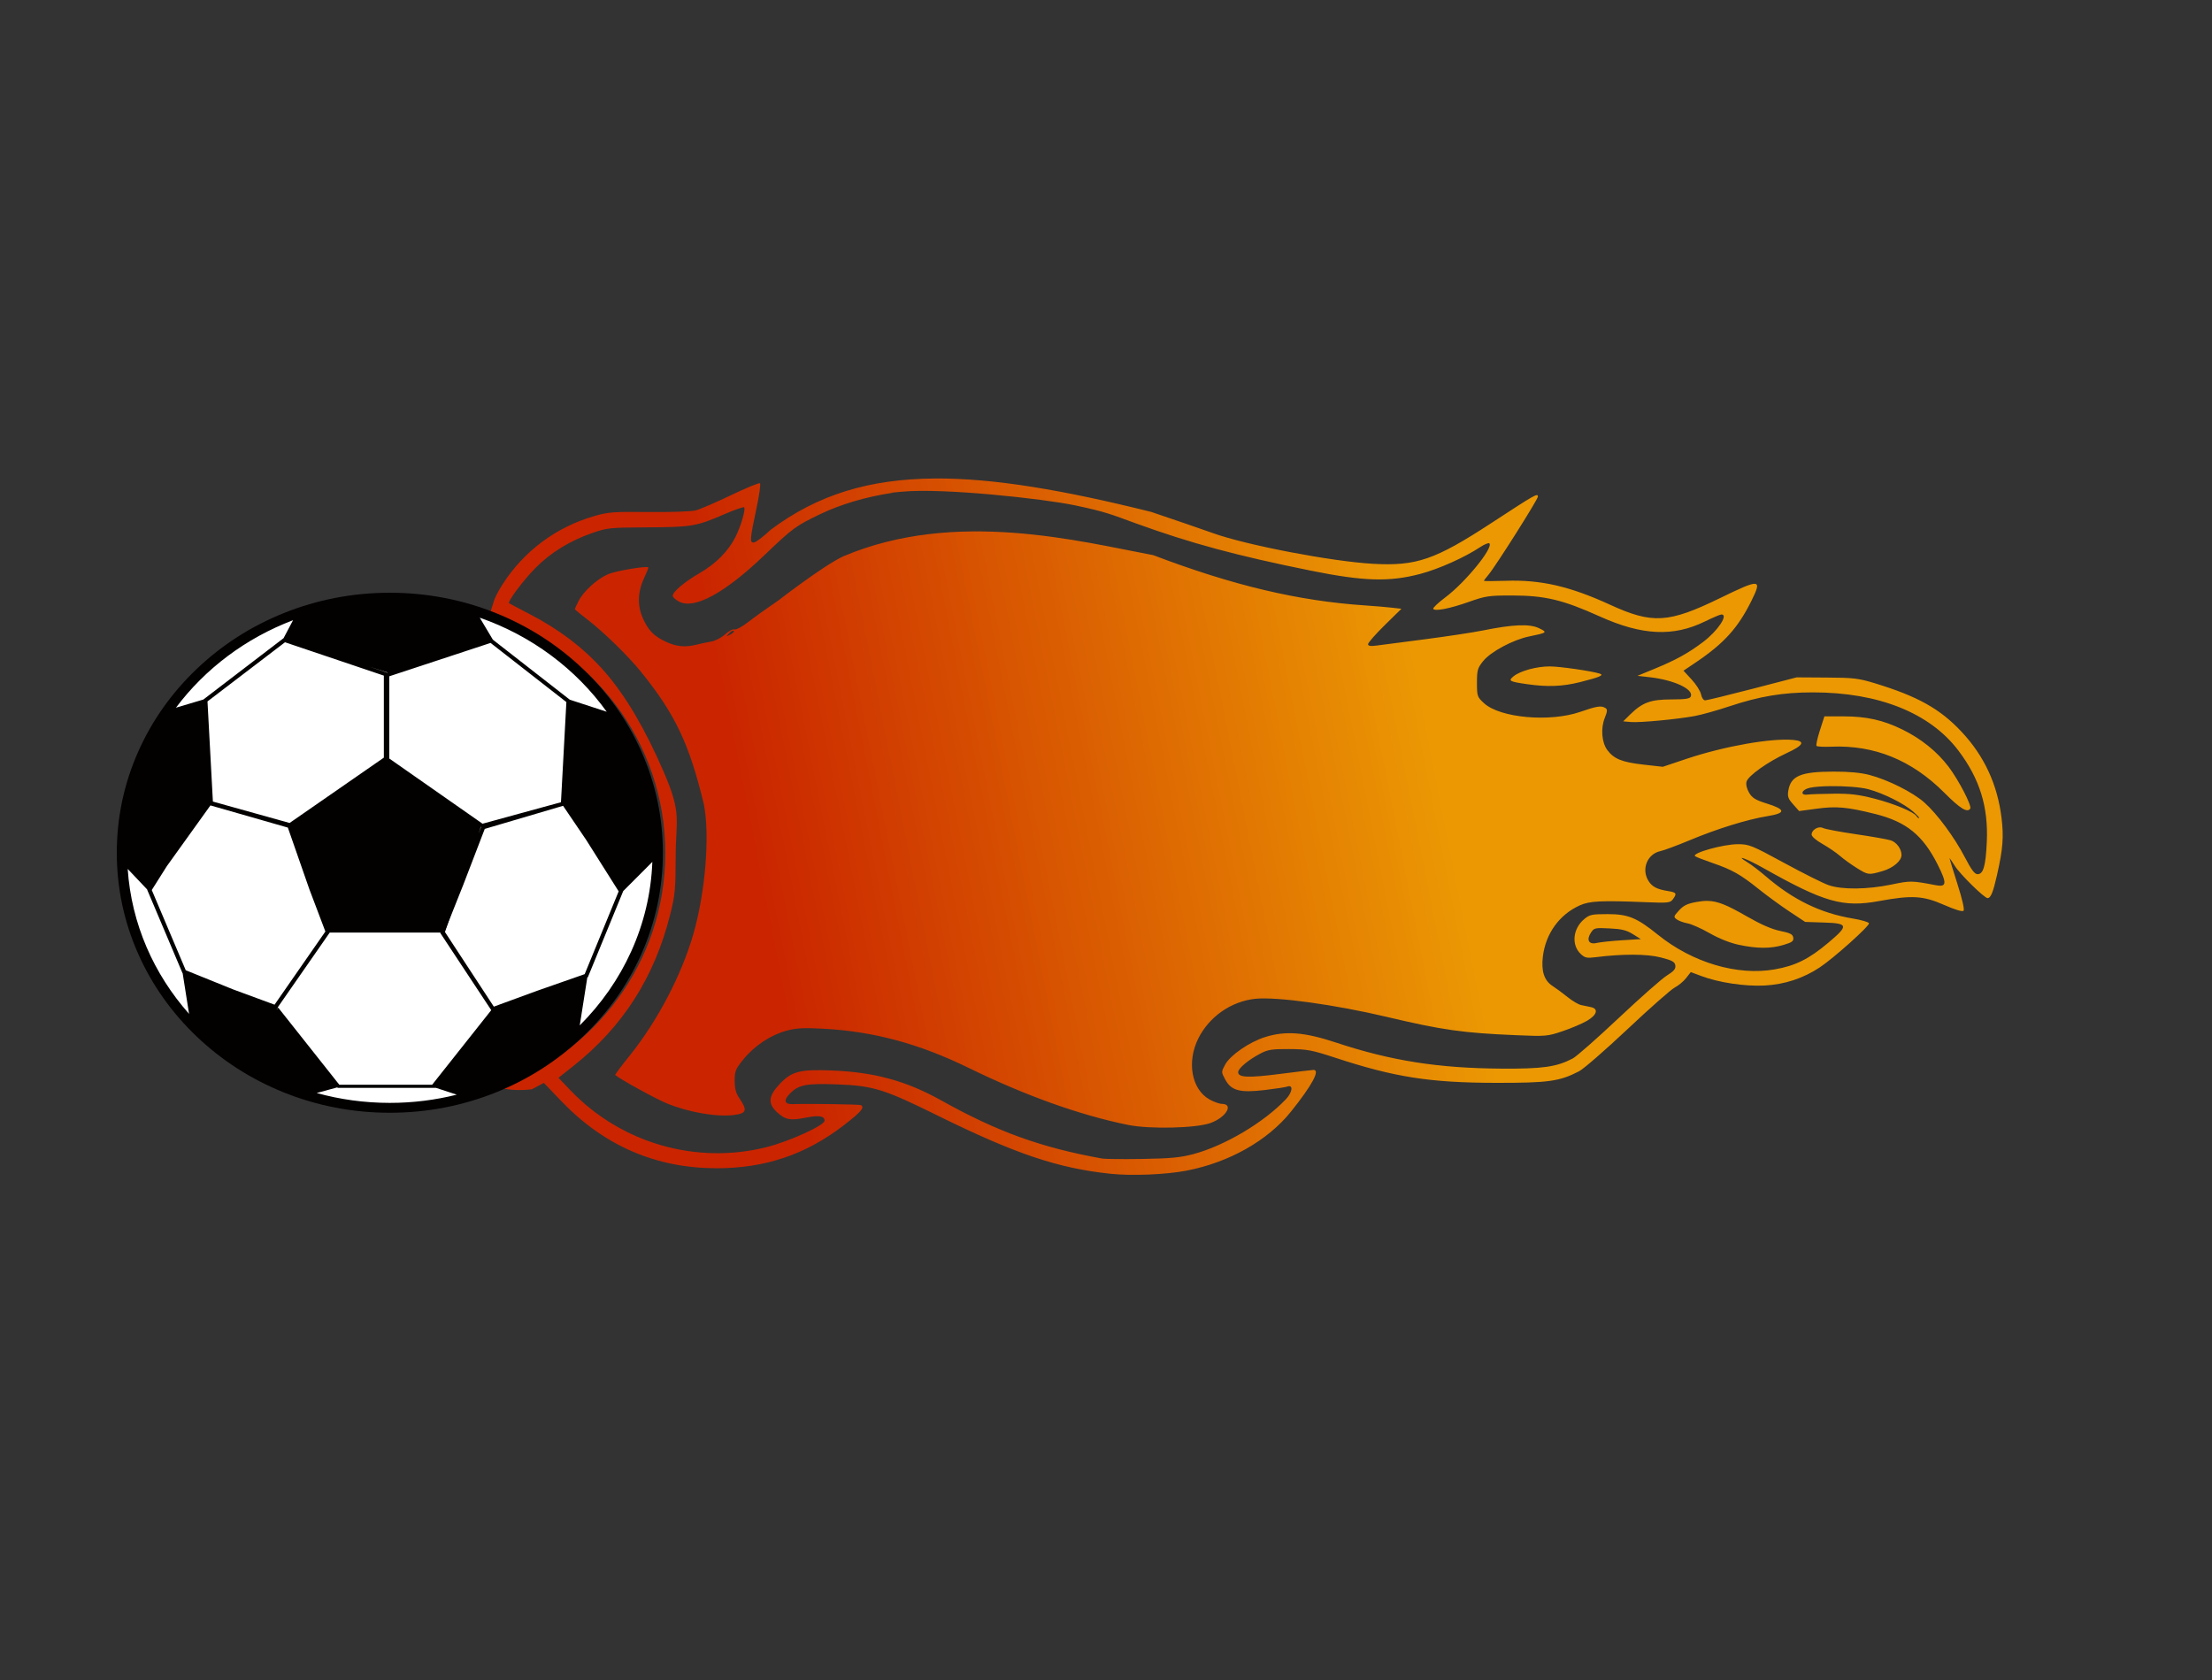
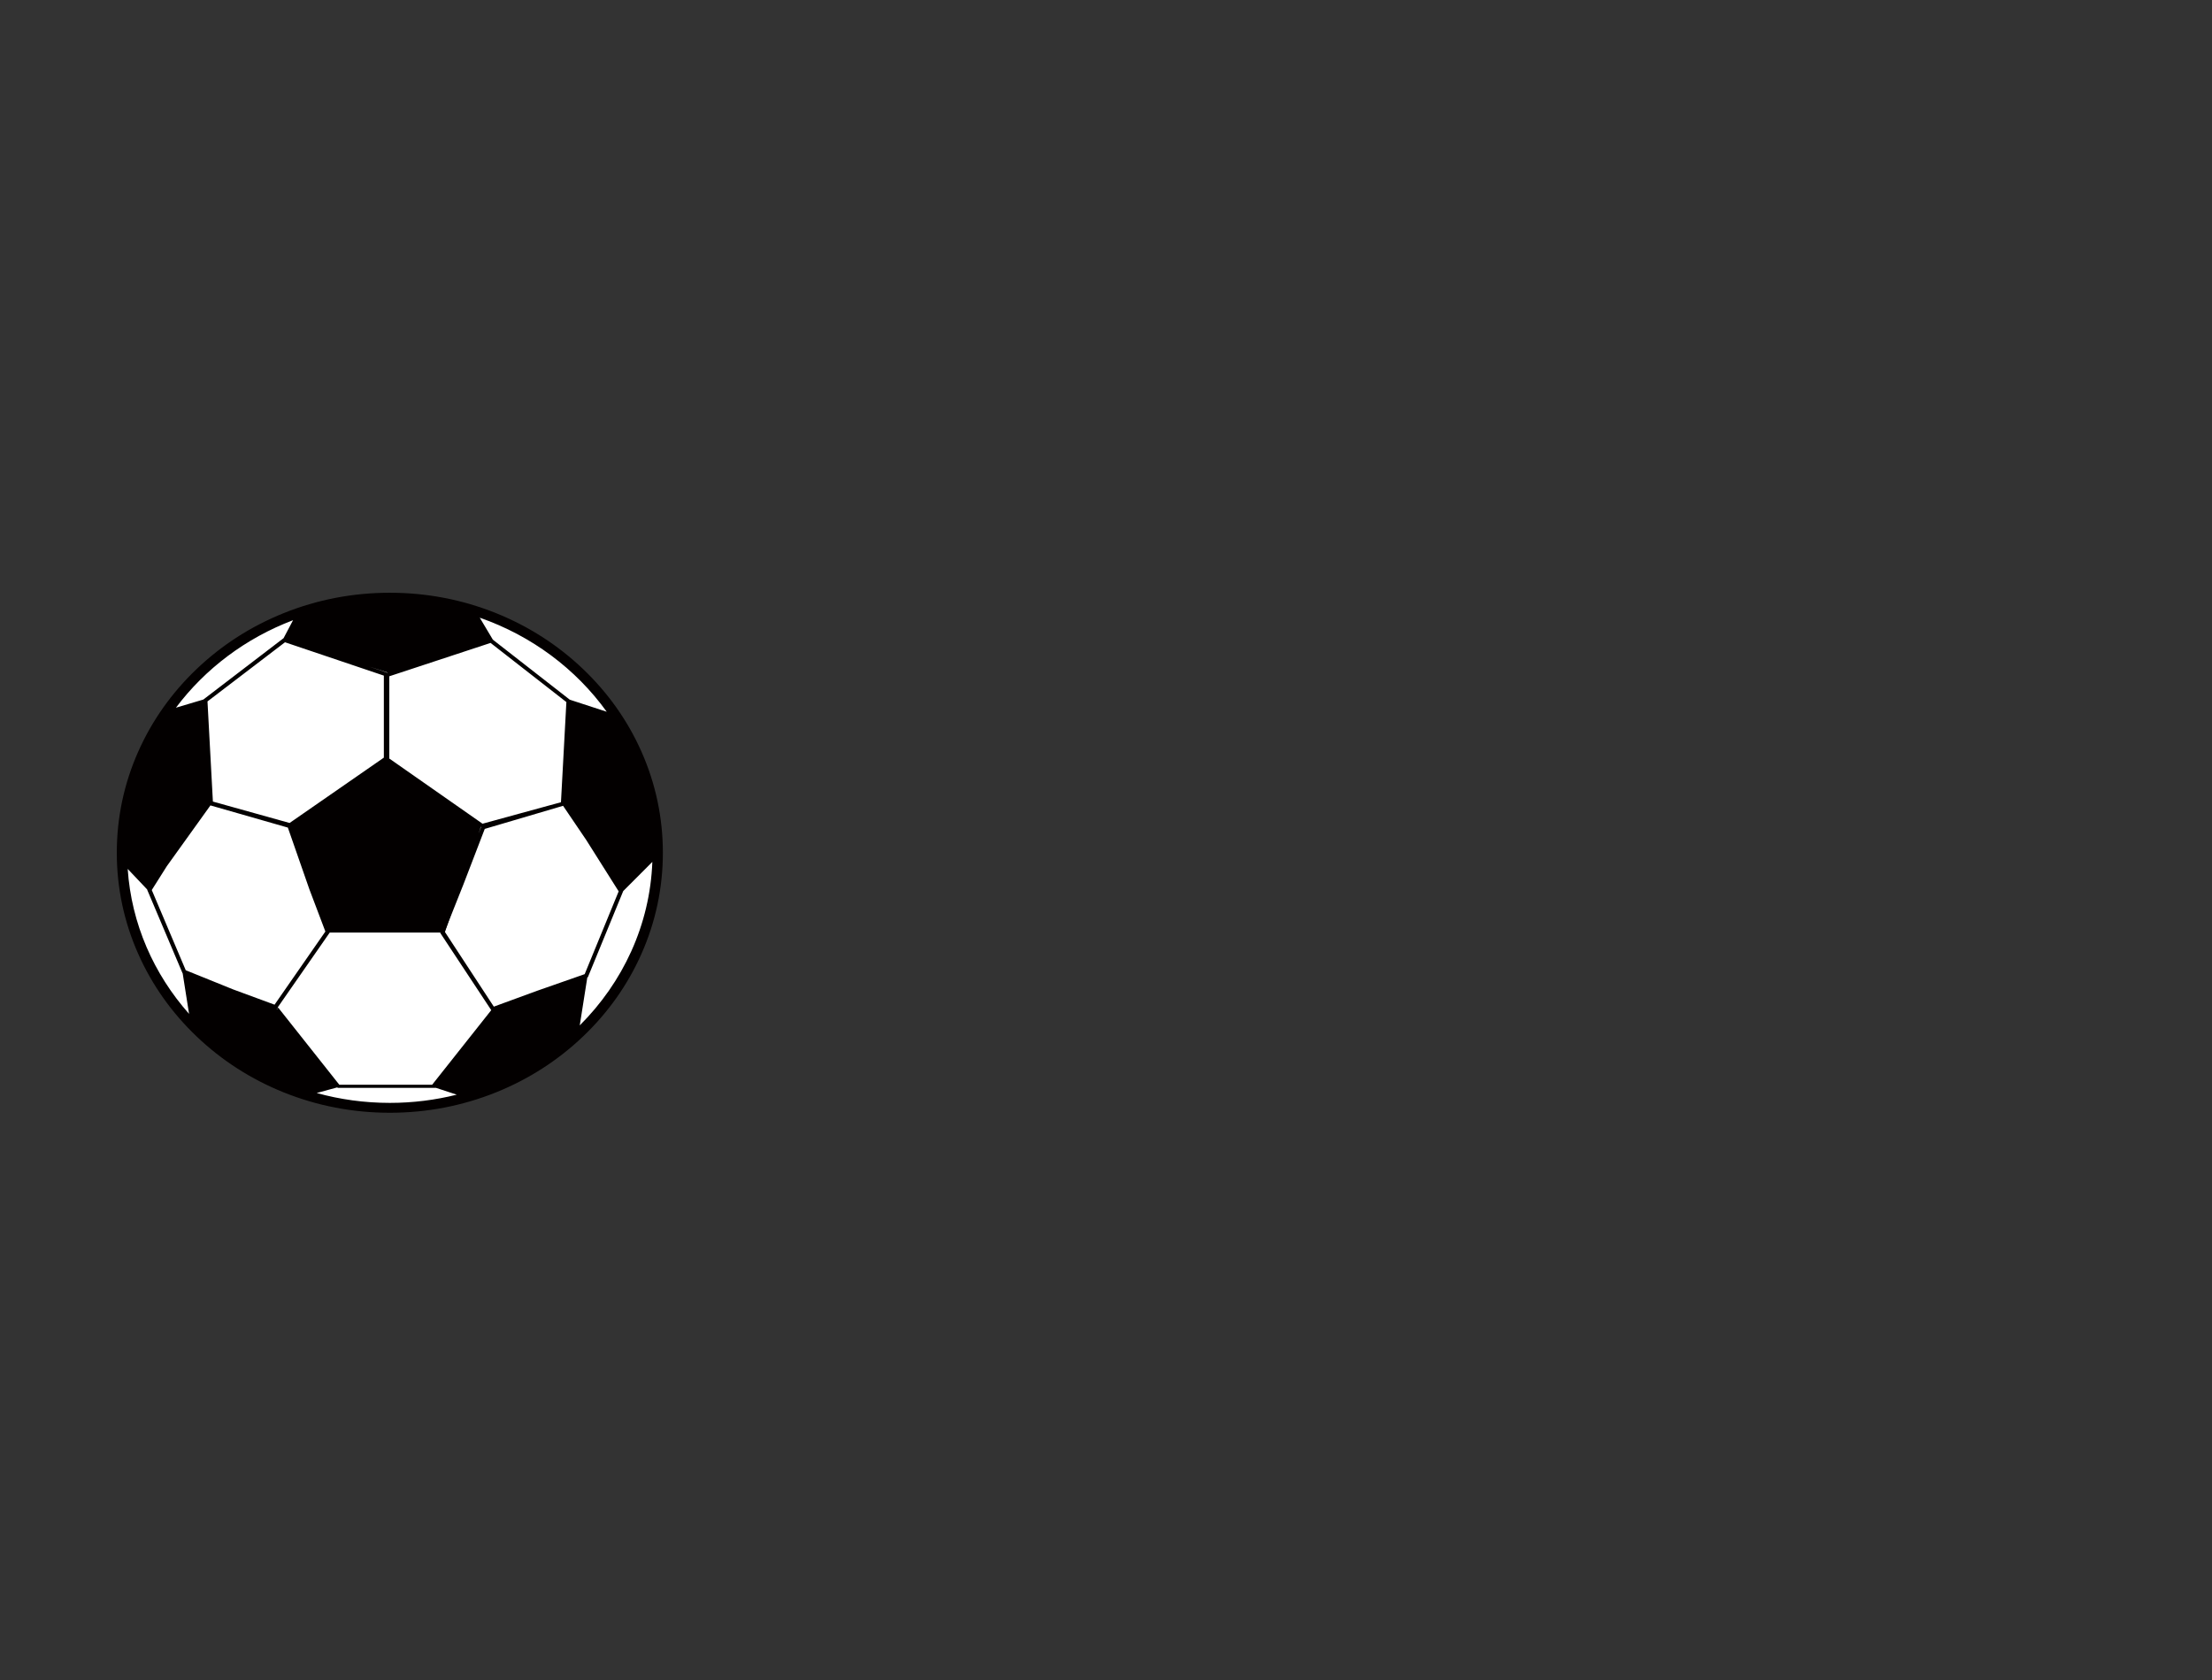
<svg xmlns="http://www.w3.org/2000/svg" xmlns:ns1="http://sodipodi.sourceforge.net/DTD/sodipodi-0.dtd" xmlns:ns2="http://www.inkscape.org/namespaces/inkscape" id="svg3968" ns1:docname="firesoccer.svg" viewBox="0 0 1107.1 841.1" version="1.1" ns2:version="0.92.2 5c3e80d, 2017-08-06">
  <rect x="0" y="0" width="1107.1" height="841.1" fill="#333333" stroke="none" />
  <defs id="defs3970">
    <linearGradient id="linearGradient3966" y2="1137.9" gradientUnits="userSpaceOnUse" y1="1204.5" gradientTransform="translate(1782.1 -612.24)" x2="-1260.9" x1="-1597.8" ns2:collect="always">
      <stop id="stop4922" style="stop-color:#ca2500" offset="0" />
      <stop id="stop4924" style="stop-color:#eb9803" offset="1" />
    </linearGradient>
  </defs>
  <ns1:namedview id="base" bordercolor="#666666" ns2:pageshadow="2" ns2:window-y="0" fit-margin-left="0" pagecolor="#ffffff" fit-margin-top="0" ns2:window-maximized="1" ns2:zoom="0.35" ns2:window-x="4" ns2:window-height="856" showgrid="false" borderopacity="1.0" ns2:current-layer="layer1" ns2:cx="553.56774" ns2:cy="420.54861" fit-margin-right="0" fit-margin-bottom="0" ns2:window-width="1436" ns2:pageopacity="0.0" ns2:document-units="px" ns2:snap-global="false" />
  <g id="layer1" ns2:label="Capa 1" ns2:groupmode="layer" transform="translate(203.57,-111.81)">
    <g id="g53484">
      <g id="g53369">
-         <path id="path4406" style="fill:url(#linearGradient3966)" d="m 264.54,351.33 c -33.159,0.173 -59.022,8.183 -82.375,25.656 -3.733,3.522 -7.544,6.406 -8.5,6.406 -2.075,0 -1.963,-1.325 1.5,-17.719 1.304,-6.172 2.04,-11.554 1.656,-11.938 -0.384,-0.384 -6.877,2.275 -14.438,5.906 -7.561,3.632 -15.55,7.088 -17.75,7.656 -2.242,0.579 -12.569,0.931 -23.5,0.812 -17.638,-0.191 -20.234,-0.01 -27.281,2.031 -19.172,5.546 -35.306,17.596 -46.031,34.375 -1.976,3.092 -3.879,6.834 -4.25,8.312 -0.778,2.471 -1.575,5.028 -2.375,7.688 51.016,15.17 88.219,62.401 88.219,118.34 0,54.442 -35.214,100.67 -84.125,117.09 5.057,1.479 10.82,1.901 17.344,1.125 l 6,-3.188 8.75,9.125 c 21.458,22.382 47.47,33.615 77.844,33.594 24.292,-0.017 44.599,-6.906 63.625,-21.594 8.601,-6.639 10.419,-8.814 8.5,-10 -0.653,-0.404 -26.456,-0.777 -34.062,-0.5 -4.189,0.152 -4.84,-1.803 -1.688,-5.094 4.435,-4.629 8.093,-5.368 23.938,-4.781 17.861,0.662 23.401,2.378 49.594,15.312 39.452,19.482 60.71,26.654 87.25,29.438 10.466,1.097 27.393,0.41 37.625,-1.531 21.472,-4.073 40.91,-15.035 52.625,-29.687 10.48,-13.108 14.629,-20.781 11.25,-20.781 -0.687,7e-4 -8.128,0.886 -16.531,1.969 -16.127,2.077 -21.219,1.876 -21.219,-0.844 10e-5,-1.911 5.03,-6.124 11.156,-9.344 3.714,-1.952 5.799,-2.265 14.344,-2.219 8.994,0.049 11.308,0.474 23,4.312 29.754,9.768 47.408,12.539 80.5,12.594 26.246,0.044 31.81,-0.725 41.594,-5.781 2.314,-1.196 13.277,-10.737 24.375,-21.188 11.098,-10.45 21.664,-19.768 23.5,-20.719 1.836,-0.95 4.421,-3.092 5.719,-4.75 l 2.344,-3 5.094,1.906 c 8.772,3.333 21.994,5.331 31.875,4.812 9.999,-0.525 19.371,-3.605 27.656,-9.125 7.066,-4.708 24.975,-20.773 24.562,-22.031 -0.2,-0.609 -3.856,-1.671 -8.094,-2.375 -16.148,-2.684 -29.86,-9.351 -43.656,-21.219 -3.049,-2.623 -7.099,-5.716 -9,-6.875 -6.923,-4.221 -0.681,-2.003 7.812,2.781 30.574,17.223 39.855,19.895 58.031,16.562 16.398,-3.007 21.969,-2.691 32.5,1.938 5.435,2.389 9.144,3.512 9.719,2.937 0.574,-0.574 -0.582,-5.684 -3.031,-13.375 -2.183,-6.854 -3.959,-12.661 -3.969,-12.906 -0.011,-0.245 1.228,1.551 2.781,4 2.626,4.141 14.661,15.938 16.25,15.938 1.595,0 2.791,-2.959 4.719,-11.5 2.975,-13.184 3.456,-19.14 2.25,-28.844 -2.07,-16.657 -8.641,-30.785 -19.906,-42.844 -10.799,-11.559 -22.018,-17.827 -43.625,-24.406 -8.019,-2.442 -10.635,-2.745 -24,-2.813 l -15,-0.094 -22.156,5.75 c -12.181,3.163 -22.813,5.75 -23.625,5.75 -0.84,0 -1.722,-1.297 -2.062,-3 -0.329,-1.647 -2.442,-4.97 -4.688,-7.406 l -4.094,-4.437 6.313,-4.25 c 14.022,-9.473 20.982,-17.199 27.656,-30.656 5.528,-11.146 4.466,-11.242 -15.594,-1.469 -25.866,12.601 -33.91,13.096 -55.156,3.344 -20.074,-9.214 -34.682,-12.566 -52.125,-11.969 -6.029,0.203 -10.969,0.204 -10.969,0 0,-0.204 1.062,-1.601 2.344,-3.125 3.594,-4.271 24.656,-37.592 24.656,-39 0,-1.903 -1.357,-1.119 -23.094,13.094 -28.327,18.522 -37.688,21.739 -59.375,20.531 -20.642,-1.15 -63.254,-9.299 -80.031,-15.313 -5.5,-1.971 -19.45,-6.763 -31,-10.656 -43.897,-10.955 -78.836,-16.902 -108.09,-16.75 z m -16.812,6.625 c 20.309,-2.03 71.092,3.527 86.562,6.781 15.47,3.254 18.087,4.465 30.562,9.031 27.593,9.995 50.279,16.141 87.781,23.719 26.316,5.317 39.148,5.683 54.563,1.625 9.262,-2.438 22.192,-8.219 30.125,-13.469 2.123,-1.405 4.154,-2.221 4.531,-1.844 2.153,2.153 -12.023,19.541 -22.031,27.031 -3.625,2.713 -6.341,5.3 -6.063,5.75 0.834,1.349 8.311,-0.116 17.875,-3.5 8.291,-2.934 9.985,-3.198 21.5,-3.188 16.564,0.016 25.483,2.152 44,10.5 21.11,9.517 36.796,10.262 52.625,2.5 3.927,-1.926 7.639,-3.5 8.25,-3.5 3.619,0 -1.757,8.131 -9.031,13.656 -7.362,5.592 -13.57,9.046 -24.062,13.375 l -8.938,3.687 6.062,0.688 c 12.215,1.382 22.057,5.952 20.656,9.594 -0.453,1.178 -2.544,1.517 -9.813,1.531 -10.332,0.019 -14.438,1.512 -20.656,7.625 l -3.375,3.344 3.875,0.344 c 4.434,0.381 22.943,-1.365 31.906,-3 3.3,-0.602 11.175,-2.802 17.5,-4.906 14.946,-4.972 26.667,-6.938 41.625,-6.938 32.892,-0.01 58.575,10.264 72.844,29.125 10.699,14.142 15.051,28.224 14.219,45.875 -0.564,11.968 -1.729,16 -4.625,16 -1.458,0 -3.062,-2.151 -6.219,-8.219 -5.35,-10.283 -13.962,-21.931 -20.406,-27.656 -5.753,-5.111 -18.158,-11.344 -27.438,-13.781 -4.361,-1.146 -10.284,-1.706 -18,-1.687 -16.5,0.038 -21.446,2.137 -22.656,9.594 -0.471,2.902 -0.05,4.028 2.438,6.812 l 2.969,3.344 8.875,-1.188 c 9.712,-1.326 15.213,-0.85 29.219,2.656 15.624,3.911 23.853,10.601 31.312,25.438 4.666,9.281 4.48,11.257 -0.938,10.219 -12.154,-2.329 -12.75,-2.317 -22.219,-0.344 -12.105,2.522 -24.811,2.639 -31.5,0.312 -2.75,-0.957 -12.741,-5.965 -22.219,-11.125 -16.23,-8.835 -17.597,-9.375 -23.156,-9.375 -7.346,0 -23.228,4.449 -21.437,6 0.443,0.384 4.412,1.926 8.812,3.438 9.692,3.328 13.872,5.676 23,13 3.85,3.089 10.649,8.078 15.125,11.062 l 8.156,5.406 9.344,0.312 c 12.301,0.38 12.54,1.44 2.219,10.125 -9.662,8.13 -16.372,11.48 -26.75,13.313 -18.748,3.31 -41.206,-3.354 -58.562,-17.375 -10.516,-8.495 -14.869,-10.281 -25.156,-10.281 -7.88,0 -9.001,0.244 -11.719,2.531 -5.671,4.772 -6.474,12.94 -1.688,17.437 2.026,1.904 3.106,2.151 7.219,1.625 13.526,-1.73 25.839,-1.701 32.812,0.094 5.785,1.489 7.053,2.206 7.313,4.031 0.241,1.696 -0.754,2.855 -4.25,5.031 -2.504,1.558 -13.344,11.129 -24.125,21.281 -10.781,10.152 -21.131,19.278 -23,20.25 -8.177,4.253 -15,5.201 -35.938,5.062 -31.408,-0.208 -55.051,-3.934 -82.5,-13.031 -15.852,-5.254 -25.258,-5.991 -35.562,-2.75 -7.823,2.46 -17.406,9.073 -19.938,13.75 -2,3.696 -2,3.692 0,7.438 3.008,5.633 7.343,6.802 19.813,5.312 5.403,-0.645 10.471,-1.42 11.25,-1.719 3.113,-1.195 2.678,2.799 -0.688,6.344 -11.095,11.687 -30.695,23.307 -46.375,27.469 -6.403,1.699 -11.492,2.181 -25.5,2.406 -9.625,0.154 -18.625,0.059 -20,-0.188 -30.567,-5.489 -52.464,-13.386 -80.625,-29.125 -17.45,-9.753 -33.437,-14.126 -54.625,-14.969 -16.422,-0.653 -20.352,0.41 -26.656,7.25 -5.194,5.635 -5.466,9.362 -0.969,13.562 4.125,3.853 6.638,4.357 14.25,2.844 6.827,-1.357 9.625,-0.92 9.625,1.5 0,2.275 -17.58,10.303 -28.812,13.156 -35.427,9 -73.168,-1.928 -98.531,-28.531 l -5.844,-6.125 7.344,-5.812 c 24.924,-19.74 40.674,-44.407 48.625,-76.094 2.362,-9.414 2.657,-12.461 2.688,-28.531 0.038,-19.262 3.264,-21.369 -6.031,-42.812 -9.295,-21.444 -18.993,-37.988 -29.563,-50.094 -10.57,-12.106 -23.512,-21.516 -37.219,-28.625 -5.581,-2.894 -10.342,-5.411 -10.562,-5.594 -0.896,-0.742 7.102,-11.45 13.125,-17.562 7.56,-7.672 17.167,-13.614 28.281,-17.5 7.672,-2.683 8.819,-2.8 28,-2.906 22.104,-0.123 24.325,-0.511 38.313,-6.563 5.129,-2.219 9.602,-3.772 9.906,-3.469 0.898,0.898 -1.598,9.486 -4.312,14.844 -3.617,7.137 -9.741,13.319 -17.844,18.031 -7.699,4.477 -13.563,9.394 -13.563,11.406 0,0.703 1.438,2.033 3.188,2.937 7.703,3.983 22.816,-4.236 42.594,-23.156 14.269,-13.649 15.681,-14.688 27.719,-20.5 10.474,-5.058 23.564,-8.929 36.438,-10.781 1.375,-0.384 -15.653,1.437 4.656,-0.594 z m -29.125,32.281 c -9.821,4.499 -32.625,22.156 -32.625,22.156 -5.259,3.57 -12.034,8.433 -15.062,10.781 -3.028,2.348 -6.14,4.013 -6.906,3.719 -0.766,-0.294 -2.866,0.802 -4.656,2.438 -1.796,1.64 -4.908,3.275 -6.969,3.625 -2.054,0.349 -5.325,1.035 -7.25,1.531 -5.688,1.468 -10.185,1.038 -15.5,-1.469 -5.958,-2.81 -8.664,-5.577 -11.406,-11.625 -2.828,-6.237 -2.681,-13.208 0.438,-19.906 1.381,-2.967 2.4,-5.507 2.25,-5.656 -0.862,-0.862 -16.473,1.777 -20.156,3.406 -5.617,2.485 -12.227,8.489 -14.687,13.313 -1.06,2.078 -1.938,3.94 -1.938,4.156 0,0.216 2.813,2.546 6.25,5.188 8.191,6.293 20.628,18.438 26.844,26.188 17.235,21.25 24.268,36.395 31.469,66.281 3.104,15.419 0.785,44.096 -5.25,65.031 -5.926,20.559 -17.942,43.501 -31.906,60.875 -4.138,5.149 -7.387,9.472 -7.219,9.625 2.221,2.018 20.107,11.871 25.812,14.219 11.078,4.558 25.316,6.976 34,5.781 5.908,-0.812 6.388,-2.365 2.5,-8.094 -1.892,-2.788 -2.5,-4.971 -2.5,-9 0,-4.782 0.428,-5.875 4.281,-10.625 5.547,-6.838 13.605,-12.23 21.469,-14.375 5.116,-1.396 8.575,-1.579 18.813,-1.031 24.902,1.331 47.754,7.48 72.406,19.531 28.559,13.961 55.937,23.77 80.031,28.625 10.791,2.174 33.93,1.624 41.125,-0.969 7.878,-2.84 11.831,-9.55 5.656,-9.594 -1.255,-0.01 -4.06,-1.022 -6.219,-2.25 -8.901,-5.065 -11.379,-18.766 -5.531,-30.469 5.475,-10.957 16.482,-18.613 28.562,-19.875 10.604,-1.107 39.874,2.929 65.906,9.094 27.675,6.553 37.933,8.009 64.5,9.125 15.019,0.631 15.73,0.585 23.375,-2 4.34,-1.467 9.852,-3.813 12.25,-5.219 5,-2.93 5.854,-6.018 1.875,-6.844 -1.375,-0.285 -3.574,-0.757 -4.906,-1.031 -1.332,-0.275 -4.369,-2.071 -6.75,-4 -2.381,-1.929 -5.774,-4.43 -7.531,-5.562 -4.17,-2.688 -5.719,-7.463 -4.813,-14.781 1.415,-11.432 8.207,-20.868 18.375,-25.5 5.011,-2.283 10.799,-2.545 33.438,-1.625 10.855,0.441 11.938,0.314 13.25,-1.469 2.114,-2.871 1.817,-3.423 -2.313,-4.094 -5.561,-0.903 -7.941,-2.098 -9.781,-4.906 -3.865,-5.899 -0.821,-13.718 5.906,-15.125 1.718,-0.36 8.3,-2.794 14.625,-5.438 13.704,-5.728 28.768,-10.409 38.813,-12.031 9.436,-1.524 9.343,-3.344 -0.281,-6.344 -5.694,-1.775 -7.295,-2.786 -8.844,-5.438 -1.142,-1.955 -1.645,-4.123 -1.281,-5.469 0.794,-2.942 10.582,-9.915 20.031,-14.281 8.579,-3.964 9.644,-6.033 3.437,-6.625 -10.892,-1.039 -34.461,3.106 -53.25,9.375 l -12.125,4.062 -9.937,-1.125 c -10.502,-1.198 -14.529,-2.844 -17.813,-7.25 -2.792,-3.746 -3.373,-10.851 -1.312,-16 1.359,-3.397 1.431,-4.362 0.375,-5.031 -2.111,-1.339 -4.314,-0.986 -12.531,1.875 -15.226,5.301 -40.179,3.086 -48.219,-4.281 -3.44,-3.152 -3.563,-3.551 -3.563,-10.281 0,-6.309 0.304,-7.341 3.094,-10.813 3.779,-4.701 14.941,-10.682 23.031,-12.344 9.129,-1.875 9.308,-2.045 4.875,-4.156 -4.681,-2.229 -12.982,-1.881 -28,1.156 -4.95,1.001 -18,2.979 -29,4.406 -11,1.427 -21.912,2.851 -24.25,3.156 -3.08,0.402 -4.25,0.211 -4.25,-0.719 0,-0.706 3.759,-4.987 8.344,-9.5 l 8.344,-8.187 -4.594,-0.531 c -2.523,-0.292 -8.644,-0.825 -13.594,-1.156 -33.469,-2.242 -66.078,-9.98 -106,-25.156 -36.679,-6.858 -98.928,-23.214 -155.03,0.531 z m -55.281,37.281 c 0.16,-0.019 0.291,0.01 0.375,0.094 0.335,0.335 -0.434,1.154 -1.719,1.813 -2.233,1.145 -2.275,1.134 -0.625,-0.594 0.712,-0.746 1.487,-1.256 1.969,-1.312 z m 408.75,17.875 c -6.569,0 -14.794,2.245 -18.094,4.938 -2.814,2.296 -2.181,2.656 6.656,3.938 10.222,1.483 17.788,1.198 26.563,-1 9.851,-2.468 12.236,-3.493 9.937,-4.25 -3.932,-1.294 -20.102,-3.625 -25.062,-3.625 z m 137.47,25 -2.281,7.094 c -1.254,3.895 -2.013,7.362 -1.656,7.719 0.357,0.352 3.666,0.532 7.344,0.375 21.517,-0.92 40.271,6.685 56.531,22.969 8.065,8.076 11.65,10.286 13.062,8 0.86,-1.392 -5.764,-14.196 -10.812,-20.875 -5.804,-7.68 -13.874,-14.155 -23.281,-18.75 -9.524,-4.652 -17.799,-6.513 -29.375,-6.531 h -9.531 z m 2.969,34.938 c 7.023,-0.081 15.099,0.483 19,1.531 7.619,2.047 17.91,7.193 22.5,11.25 1.996,1.765 3.318,3.227 2.938,3.25 -0.38,0.023 -0.966,-0.44 -1.313,-1 -1.311,-2.121 -11.012,-6.181 -20.812,-8.719 -8.098,-2.097 -12.33,-2.619 -20.688,-2.531 -5.775,0.061 -11.625,0.256 -13,0.438 -3.987,0.525 -3.105,-2.453 1,-3.375 2.329,-0.523 6.161,-0.795 10.375,-0.844 z m -4.969,20.625 c -2.052,-0.056 -4.406,1.66 -4.406,3.594 0,0.971 2.268,2.93 5.438,4.719 2.986,1.685 6.924,4.378 8.75,5.969 1.826,1.591 5.562,4.284 8.312,6 5.816,3.63 5.984,3.652 13.063,1.594 5.236,-1.522 9.437,-5.096 9.437,-8.031 0,-3.039 -2.493,-6.424 -5.406,-7.344 -1.706,-0.539 -9.619,-1.924 -17.594,-3.094 -7.975,-1.169 -15.287,-2.55 -16.25,-3.062 -0.408,-0.217 -0.87,-0.331 -1.344,-0.344 z m -56.531,36.812 c -1.715,-0.024 -3.47,0.17 -5.469,0.531 -4.601,0.832 -6.534,1.775 -8.781,4.25 -2.723,3 -2.801,3.252 -1.094,4.5 0.994,0.727 3.439,1.609 5.406,1.969 1.967,0.359 6.937,2.578 11.062,4.938 4.624,2.644 10.185,4.863 14.5,5.781 9.244,1.966 15.977,1.993 22.375,0.094 4.389,-1.303 5.199,-1.89 4.938,-3.656 -0.255,-1.72 -1.464,-2.339 -6.563,-3.375 -4.234,-0.861 -9.648,-3.243 -16.781,-7.344 -9.675,-5.562 -14.448,-7.616 -19.594,-7.688 z m -53.312,13.625 c 1.089,-4e-4 2.476,0.072 4.281,0.156 6.027,0.28 8.509,0.88 11.656,2.844 l 4,2.5 -9.5,0.594 c -5.225,0.334 -10.885,0.937 -12.594,1.344 -3.902,0.929 -5.251,-1.513 -2.844,-5.188 1.14,-1.74 1.733,-2.249 5,-2.25 z" ns2:export-ydpi="70.449944" ns1:nodetypes="ccsssssscsccsccccsssssssssssssssscssscccsssssssssssssssssscccsscccssscssssssccczcsssssssssssscccsscccsscsssssssscccsssssssssscccsssssssssssssssssssssssssssssscccscsssssssssssssssczccsssssssssssssccssssssssssssssssssssssssssssssssssssssscccssssssssssssscccscccsssccsssscccsssssscccssssssssccsssssssssccssssssssssccscccssc" ns2:export-filename="E:\mis documentos\Documents\ESG\D-II-116\imgs\juego de estrellas\finales\bola de fuego.png" ns2:connector-curvature="0" ns2:export-xdpi="70.449944" />
-       </g>
+         </g>
      <g transform="matrix(0.42,0,0,0.4,-145.113,408.519)" id="レイヤー_1">
        <path style="fill:#ffffff" ns2:connector-curvature="0" d="M 647.485,325.372 C 647.485,147.474 503.269,3.259 325.371,3.259 147.473,3.259 3.258,147.474 3.258,325.372 c 0,177.898 144.215,322.113 322.113,322.113 177.898,0 322.114,-144.215 322.114,-322.113" id="path68022" />
        <path style="fill:#030000" ns2:connector-curvature="0" d="m 320.484,208.118 -0.204,-0.15 -113.852,82.853 0.354,0.104 z" id="path68024" />
        <path style="fill:#030000" ns2:connector-curvature="0" d="m 250.466,425.219 0.984,-1.444 -19.623,-53.69 17.902,55.134 z" id="path68026" />
        <path style="fill:#030000" ns2:connector-curvature="0" d="m 110.303,263.143 -5.112,-1.582 -47.704,79.356 52.836,-77.334 z" id="path68028" />
        <path style="fill:#030000" ns2:connector-curvature="0" d="m 191.025,521.328 1.235,-1.991 -54.483,-20.625 z" id="path68030" />
        <path style="fill:#030000" ns2:connector-curvature="0" d="m 390.829,425.219 19.882,-61.279 -22.425,61.279 z" id="path68032" />
        <path style="fill:#030000" ns2:connector-curvature="0" d="m 533.92,263.392 -0.083,1.836 27.636,42.812 -26.951,-44.834 z" id="path68034" />
        <path style="fill:#030000" ns2:connector-curvature="0" d="m 448.689,522.974 53.247,-22.616 -54.482,20.625 z" id="path68036" />
        <path style="fill:#030000" ns2:connector-curvature="0" d="m 551.685,541.422 9.009,-60.03 0.651,-0.239 42.14,-107.821 34.707,-36.523 c -2.859,79.184 -35.268,150.963 -86.507,204.613 M 449.285,517.951 390.699,424 l 22.345,-58.968 25.437,-69.506 93.325,-28.895 27.552,42.68 38.693,64.366 -40.495,103.61 -56.505,20.767 z m -73.473,97.718 H 265.144 l -72.588,-96.22 -0.296,-0.113 -1.235,1.992 -0.688,-0.292 63.428,-95.817 h 131.998 l -0.231,0.638 60.685,96.485 z m -50.441,22.732 c -30.244,0 -59.498,-4.316 -87.184,-12.357 l 24.797,-7.114 v 0.639 h 117.343 l 24.765,8.542 c -25.461,6.71 -52.181,10.29 -79.721,10.29 M 138.742,496.44 82.168,472.412 41.671,372.017 l 17.894,-29.768 52.013,-76.128 92.255,27.76 25.661,77.224 19.063,52.83 -60.551,91.561 z M 12.988,345.606 l 23.294,25.809 -0.109,0.182 42.183,104.588 0.694,0.295 -0.553,-0.209 7.614,50.735 C 44.179,477.328 17.402,414.46 12.988,345.606 M 210.049,34.352 198.743,56.845 103.126,133.654 70.481,143.852 C 105.27,95.141 153.657,56.778 210.049,34.352 m 108.185,69.352 V 206.356 L 205.923,288.112 114.516,261.33 108.072,136.003 200.439,61.966 Z m 4.596,-3.818 -0.494,0.171 -21.804,-7.738 z m 111.299,193.171 -3.118,8.518 2.833,-8.724 z M 324.734,104.54 445.403,62.787 l 90.341,74.021 -6.448,125.343 -93.464,26.888 -111.098,-81.564 z M 583.812,148.933 539.821,133.84 448.026,58.653 448.093,58.631 432.53,31.236 c 61.859,22.606 114.647,64.204 151.282,117.697 m 41.358,49.788 C 608.782,159.975 585.322,125.179 555.443,95.299 525.563,65.419 490.768,41.96 452.022,25.572 411.904,8.604 369.294,0 325.371,0 281.449,0 238.838,8.604 198.721,25.572 159.975,41.96 125.179,65.419 95.299,95.299 65.419,125.179 41.96,159.975 25.572,198.721 8.604,238.838 0,281.449 0,325.371 c 0,43.922 8.604,86.533 25.572,126.651 16.388,38.746 39.847,73.543 69.727,103.421 29.88,29.879 64.676,53.339 103.422,69.728 40.117,16.967 82.728,25.571 126.65,25.571 43.923,0 86.533,-8.604 126.651,-25.571 38.746,-16.389 73.541,-39.849 103.421,-69.728 29.879,-29.878 53.339,-64.675 69.727,-103.421 16.968,-40.118 25.572,-82.729 25.572,-126.651 0,-43.922 -8.604,-86.533 -25.572,-126.65" id="path68038" />
      </g>
    </g>
  </g>
</svg>